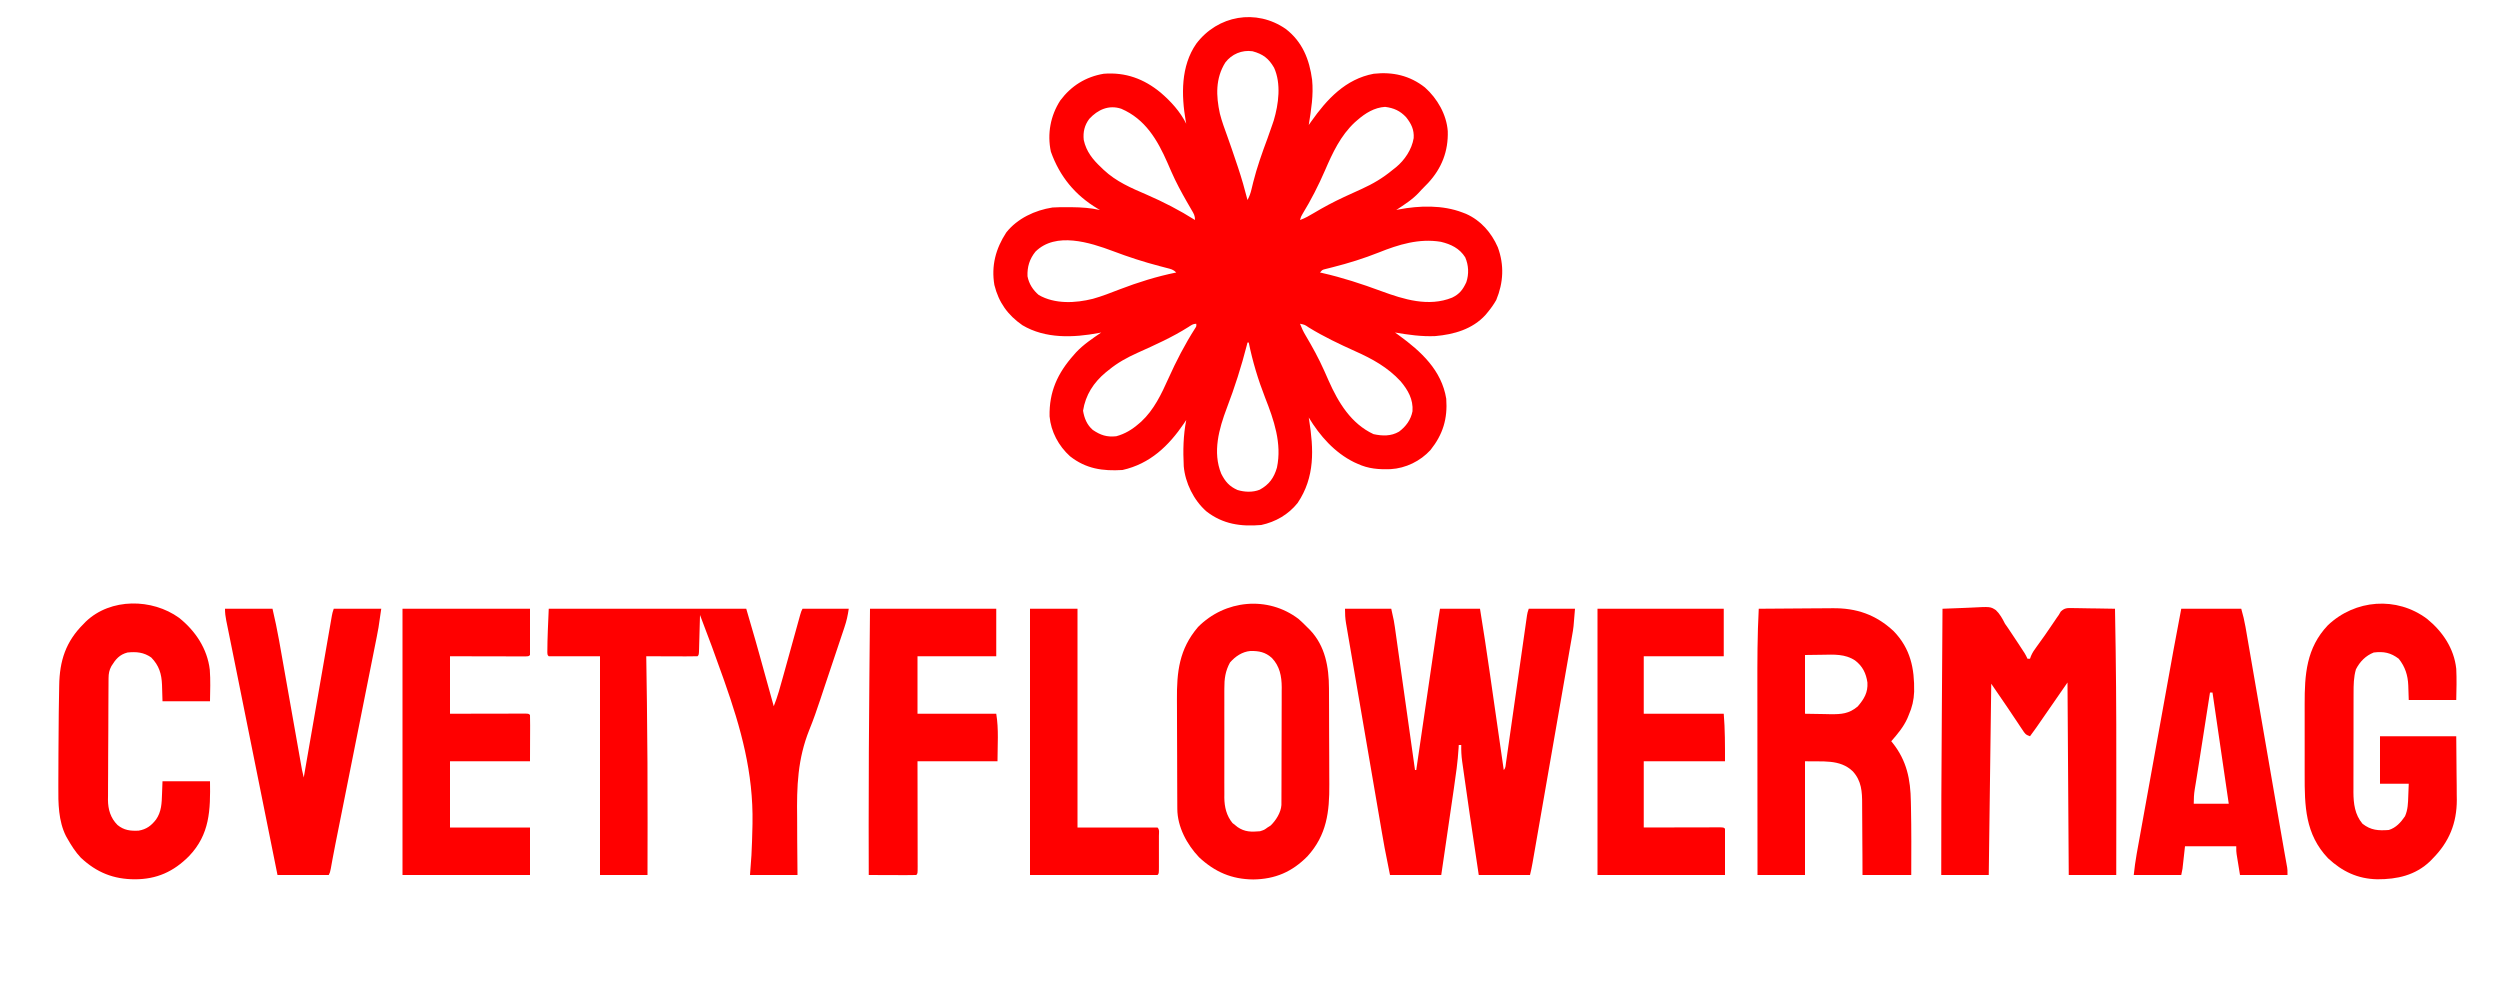
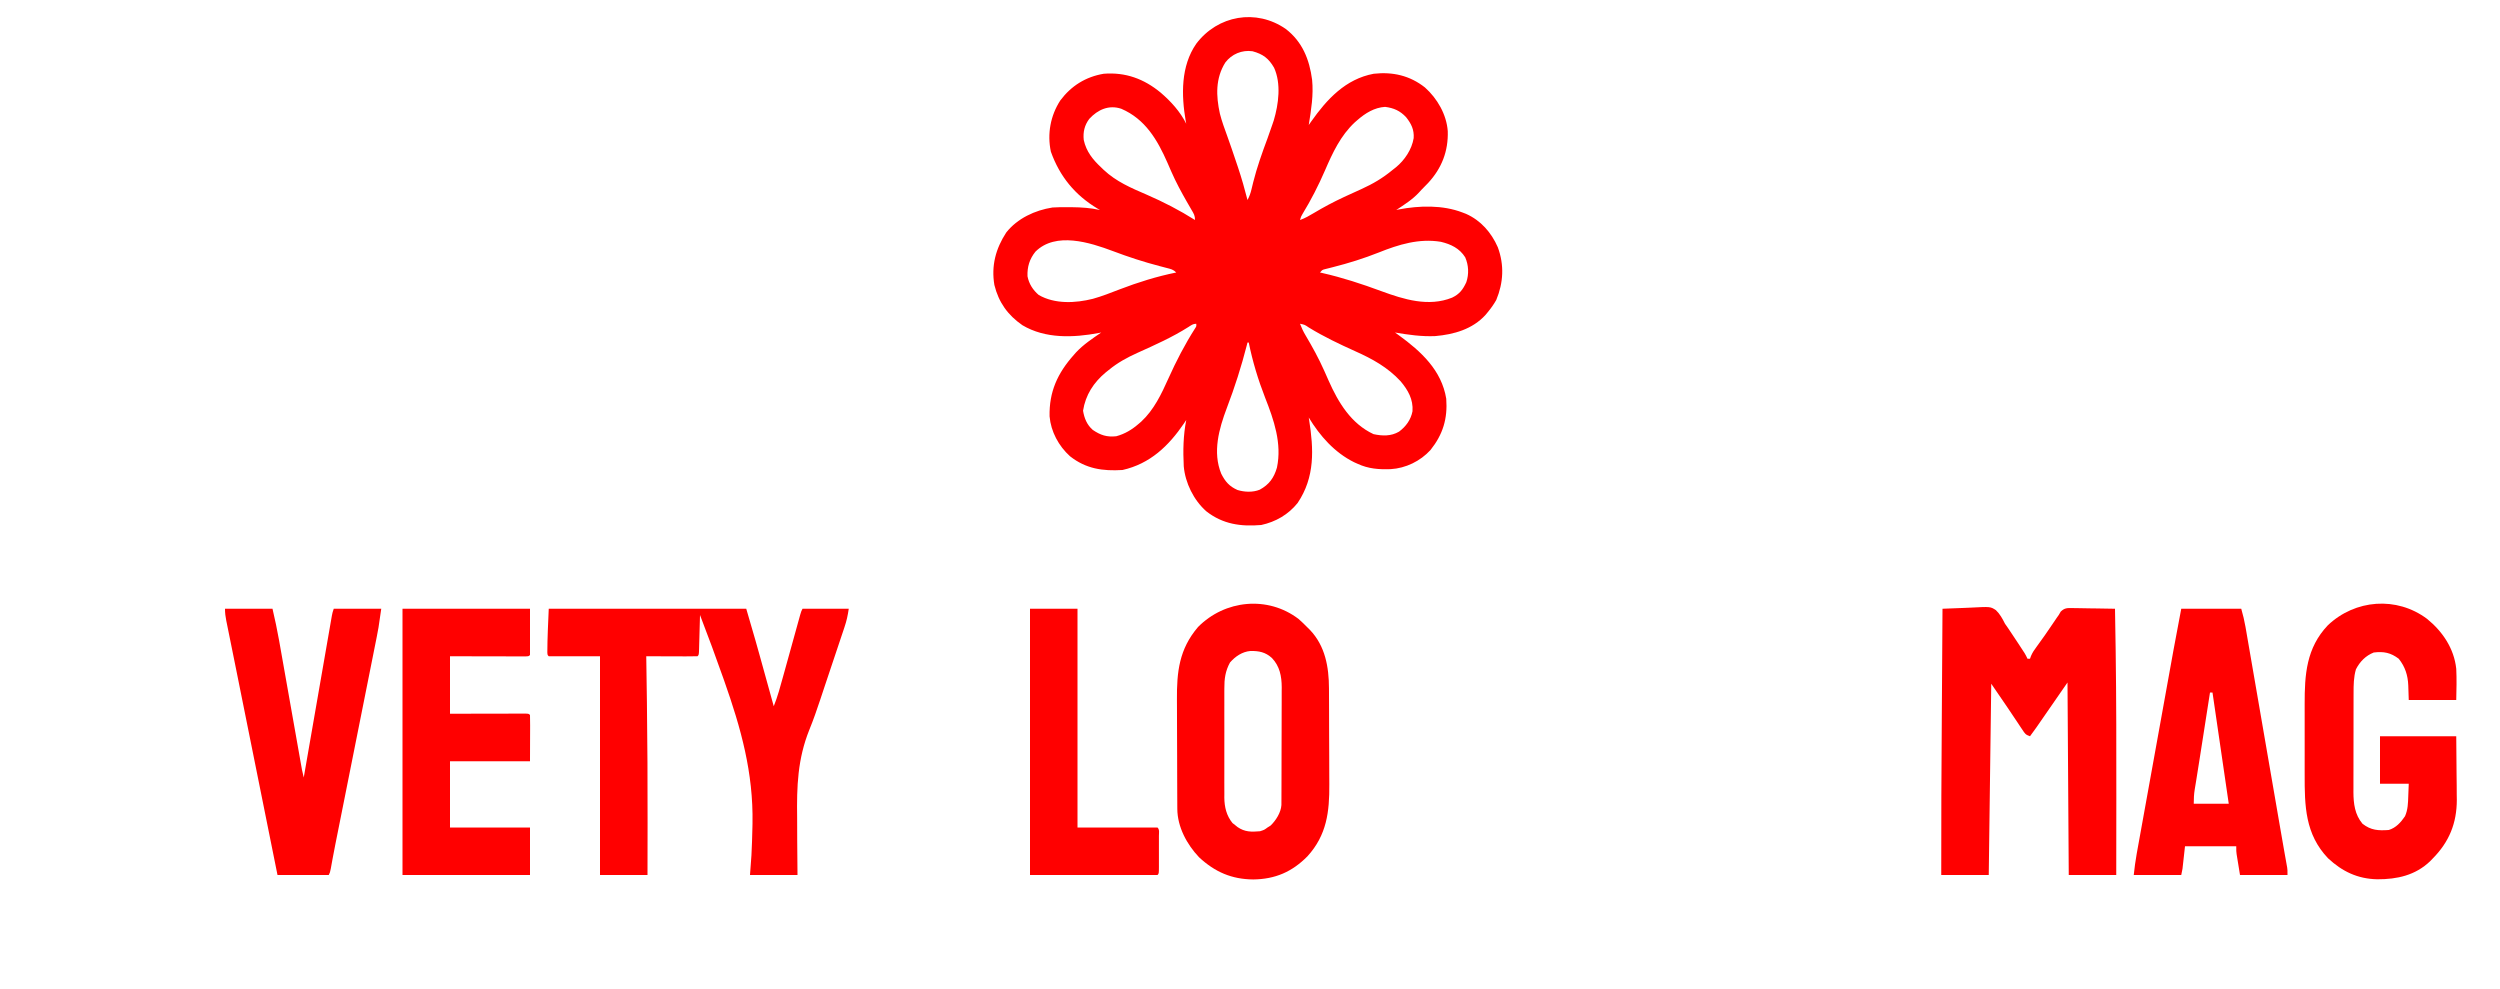
<svg xmlns="http://www.w3.org/2000/svg" version="1.1" width="2000" height="791">
  <path d="M0 0 C13.246 10.183 18.949 24.359 21.082 40.656 C22.302 52.949 20.32 64.719 18.398 76.844 C19.051 75.914 19.703 74.985 20.375 74.027 C32.923 56.229 47.876 40.031 70.398 35.844 C85.534 34.173 99.285 37.26 111.398 46.844 C121.245 55.665 128.656 68.461 129.609 81.793 C130.102 97.801 124.777 111.477 113.898 123.219 C112.084 125.114 110.244 126.979 108.398 128.844 C107.803 129.5 107.207 130.156 106.594 130.832 C101.339 136.519 94.814 140.589 88.398 144.844 C89.047 144.699 89.695 144.555 90.363 144.406 C106.952 141.267 125.487 140.721 141.398 146.844 C142.314 147.194 143.229 147.545 144.172 147.906 C156.054 153.171 164.509 162.914 169.648 174.656 C174.875 188.806 174.174 202.955 168.398 216.844 C166.363 220.46 164.05 223.656 161.398 226.844 C160.875 227.479 160.352 228.115 159.812 228.77 C149.405 240.218 134.544 244.412 119.586 245.719 C108.75 246.187 98.057 244.693 87.398 242.844 C88.426 243.582 89.453 244.321 90.512 245.082 C108.27 258.007 124.706 273.043 128.398 295.844 C129.544 311.771 125.802 324.287 115.812 336.836 C107.68 345.762 95.95 351.455 83.973 352.156 C74.454 352.498 66.163 351.913 57.398 347.844 C56.503 347.443 55.607 347.042 54.684 346.629 C39.017 338.874 27.321 325.585 18.398 310.844 C18.535 311.704 18.535 311.704 18.674 312.581 C22.369 336.201 23.496 358.485 9.465 379.273 C2.028 388.523 -8.049 394.318 -19.602 396.844 C-35.94 398.232 -50.387 396.226 -63.602 385.844 C-73.619 376.974 -80.437 363.181 -81.602 349.844 C-82.241 337.307 -82.007 325.184 -79.602 312.844 C-80.173 313.704 -80.744 314.563 -81.332 315.449 C-93.641 333.568 -108.541 347.878 -130.602 352.844 C-146.393 353.816 -159.78 351.94 -172.602 341.844 C-181.65 333.675 -187.888 322.147 -188.938 309.934 C-189.366 290.275 -182.563 275.434 -169.602 260.844 C-168.987 260.145 -168.372 259.446 -167.738 258.727 C-161.826 252.422 -154.696 247.706 -147.602 242.844 C-148.259 242.977 -148.916 243.109 -149.594 243.246 C-169.935 247.022 -192.257 247.961 -210.672 237.02 C-222.413 228.878 -229.66 218.751 -233.098 204.824 C-235.696 189.454 -232.033 175.762 -223.602 162.844 C-214.717 151.582 -200.594 145.009 -186.602 142.844 C-182.514 142.571 -178.447 142.559 -174.352 142.594 C-173.251 142.598 -172.151 142.601 -171.018 142.605 C-163.383 142.687 -156.075 143.18 -148.602 144.844 C-149.245 144.478 -149.888 144.112 -150.551 143.734 C-168.594 132.924 -180.836 118.042 -187.914 98.156 C-190.919 83.921 -188.249 69.374 -180.355 57.188 C-171.591 45.475 -160.003 38.272 -145.602 35.844 C-128.138 34.483 -113.384 39.931 -100.039 50.969 C-91.842 57.989 -84.456 66.134 -79.602 75.844 C-79.818 74.728 -79.818 74.728 -80.039 73.59 C-83.562 52.87 -84.047 29.79 -71.602 11.844 C-54.421 -10.908 -23.699 -16.402 0 0 Z M-48.355 26.852 C-56.28 39.521 -55.818 53.524 -52.695 67.75 C-51.117 73.966 -48.886 79.961 -46.703 85.984 C-44.398 92.358 -42.221 98.773 -40.07 105.2 C-39.435 107.092 -38.795 108.983 -38.154 110.873 C-35.282 119.455 -32.839 128.079 -30.602 136.844 C-29.083 134.028 -28.139 131.412 -27.41 128.301 C-27.192 127.404 -26.974 126.508 -26.75 125.584 C-26.515 124.618 -26.281 123.652 -26.039 122.656 C-23.027 110.657 -18.924 99.182 -14.616 87.598 C-13.241 83.865 -11.931 80.114 -10.664 76.344 C-10.304 75.282 -9.945 74.219 -9.574 73.125 C-5.719 60.119 -3.545 43.725 -9.352 31.004 C-13.654 23.568 -18.217 20.111 -26.602 17.844 C-35.011 16.642 -43.248 20.109 -48.355 26.852 Z M-157.16 71.922 C-161.015 77.062 -162.273 82.464 -161.602 88.844 C-159.605 98.027 -154.382 104.537 -147.602 110.844 C-146.978 111.45 -146.354 112.055 -145.711 112.68 C-135.593 122.179 -123.835 127.146 -111.252 132.574 C-97.883 138.38 -84.929 145.048 -72.602 152.844 C-72.602 149.243 -73.54 147.875 -75.348 144.785 C-75.933 143.769 -76.519 142.753 -77.123 141.707 C-77.755 140.618 -78.387 139.528 -79.039 138.406 C-83.552 130.506 -87.834 122.622 -91.477 114.281 C-91.831 113.472 -92.186 112.662 -92.551 111.828 C-93.238 110.254 -93.924 108.679 -94.609 107.104 C-102.681 88.72 -112.388 72.102 -131.602 63.844 C-141.503 60.543 -150.357 64.534 -157.16 71.922 Z M57.398 72.844 C56.679 73.469 55.96 74.094 55.219 74.738 C43.846 85.344 37.483 99.096 31.4 113.149 C26.135 125.303 20.28 136.763 13.379 148.076 C12.249 149.985 12.249 149.985 11.398 152.844 C15.414 151.447 18.851 149.439 22.477 147.265 C30.264 142.614 38.147 138.408 46.367 134.586 C47.154 134.22 47.941 133.854 48.751 133.477 C52.692 131.651 56.643 129.849 60.606 128.072 C69.81 123.89 77.565 119.32 85.398 112.844 C86.292 112.139 87.186 111.435 88.107 110.709 C95.145 104.979 100.868 96.37 102.336 87.344 C102.788 80.587 100.419 75.81 96.273 70.594 C91.457 65.443 86.401 63.225 79.461 62.344 C70.954 62.851 63.659 67.381 57.398 72.844 Z M-200.238 178.156 C-204.966 184.008 -206.89 190.319 -206.602 197.844 C-205.474 203.859 -202.246 208.9 -197.602 212.844 C-184.709 220.23 -168.351 219.417 -154.306 215.893 C-147.01 213.867 -139.969 211.073 -132.912 208.347 C-118.203 202.691 -103.064 197.96 -87.602 194.844 C-90.112 192.333 -91.936 192.062 -95.367 191.18 C-96.557 190.866 -97.746 190.553 -98.972 190.23 C-99.921 189.983 -99.921 189.983 -100.89 189.731 C-113.617 186.407 -125.946 182.394 -138.248 177.728 C-156.615 170.828 -184.032 162.071 -200.238 178.156 Z M74.398 178.844 C62.402 183.597 50.374 187.376 37.854 190.535 C36.785 190.808 35.715 191.082 34.613 191.363 C33.177 191.721 33.177 191.721 31.711 192.085 C29.237 192.704 29.237 192.704 27.398 194.844 C27.979 194.973 28.559 195.103 29.157 195.236 C45.368 198.914 60.79 203.972 76.371 209.731 C94.421 216.365 114.259 222.553 133.082 214.961 C139.051 212.082 141.681 208.558 144.449 202.629 C146.653 196.163 146.311 188.967 143.566 182.691 C139.01 175.483 132.122 172.217 124.086 170.289 C106.692 167.407 90.331 172.455 74.398 178.844 Z M-77.839 238.434 C-90.713 246.617 -104.716 252.852 -118.602 259.105 C-127.001 262.906 -134.426 266.942 -141.602 272.844 C-142.8 273.799 -142.8 273.799 -144.023 274.773 C-153.726 282.881 -160.174 292.803 -162.164 305.406 C-161.177 311.436 -159.058 316.71 -154.371 320.781 C-148.156 324.999 -143.103 326.666 -135.602 325.844 C-128.628 323.961 -123.017 320.545 -117.602 315.844 C-116.956 315.292 -116.31 314.74 -115.645 314.172 C-105.431 304.744 -99.425 291.994 -93.825 279.509 C-87.577 265.61 -80.743 252.42 -72.541 239.551 C-71.441 237.876 -71.441 237.876 -71.602 235.844 C-74.236 235.844 -75.669 237.053 -77.839 238.434 Z M11.398 235.844 C12.648 239.14 14.053 242.132 15.867 245.152 C21.298 254.34 26.368 263.525 30.711 273.281 C31.122 274.205 31.533 275.128 31.957 276.079 C32.745 277.857 33.532 279.634 34.318 281.413 C42.11 298.951 52.249 315.774 70.211 324.156 C77.312 325.688 84.205 325.913 90.617 322.168 C96.143 318.06 100.088 312.667 101.398 305.844 C102.064 296.329 97.813 288.885 91.824 281.797 C81.573 270.719 69.324 263.967 55.66 257.863 C42.919 252.121 30.359 246.175 18.45 238.841 C15.169 236.608 15.169 236.608 11.398 235.844 Z M-30.602 250.844 C-30.776 251.534 -30.95 252.224 -31.13 252.935 C-35.52 270.083 -40.806 286.654 -47.12 303.192 C-53.416 319.852 -58.68 338.547 -51.602 355.844 C-48.385 362.178 -45.108 365.952 -38.602 368.844 C-32.902 370.569 -26.366 370.844 -20.789 368.594 C-13.306 364.485 -9.465 359.219 -7.055 350.975 C-2.932 331.606 -9.519 312.721 -16.507 294.978 C-22.088 280.706 -26.573 265.873 -29.602 250.844 C-29.932 250.844 -30.262 250.844 -30.602 250.844 Z " fill="#FF0000" transform="translate(1028.602,23.156)" />
-   <path d="M0 0 C12.21 0 24.42 0 37 0 C39.25 10.125 39.25 10.125 39.886 14.638 C40.032 15.66 40.177 16.682 40.328 17.735 C40.479 18.825 40.631 19.915 40.788 21.037 C40.954 22.209 41.12 23.381 41.291 24.588 C41.835 28.435 42.375 32.282 42.914 36.129 C43.292 38.807 43.67 41.484 44.049 44.162 C44.941 50.472 45.829 56.783 46.716 63.094 C47.726 70.284 48.741 77.474 49.756 84.664 C51.842 99.442 53.922 114.221 56 129 C56.33 129 56.66 129 57 129 C57.092 128.372 57.184 127.743 57.278 127.096 C59.514 111.797 61.751 96.498 63.989 81.199 C65.071 73.801 66.153 66.402 67.234 59.004 C68.177 52.554 69.12 46.105 70.063 39.656 C70.563 36.242 71.062 32.828 71.561 29.413 C72.118 25.6 72.676 21.786 73.234 17.972 C73.399 16.844 73.564 15.715 73.733 14.552 C73.963 12.987 73.963 12.987 74.196 11.391 C74.328 10.49 74.46 9.588 74.596 8.659 C75.035 5.768 75.519 2.884 76 0 C86.56 0 97.12 0 108 0 C110.708 16.712 113.271 33.433 115.672 50.191 C116.002 52.487 116.333 54.783 116.664 57.079 C117.52 63.028 118.374 68.978 119.228 74.927 C120.105 81.036 120.984 87.144 121.863 93.252 C123.578 105.168 125.29 117.084 127 129 C128.627 127.373 128.478 125.397 128.797 123.154 C128.948 122.106 129.1 121.057 129.256 119.976 C129.419 118.816 129.582 117.655 129.75 116.459 C130.011 114.638 130.011 114.638 130.278 112.779 C130.656 110.132 131.034 107.484 131.409 104.836 C132.001 100.651 132.6 96.467 133.199 92.282 C134.363 84.153 135.52 76.024 136.677 67.894 C138.149 57.552 139.624 47.211 141.104 36.871 C141.699 32.71 142.292 28.548 142.882 24.387 C143.336 21.191 143.793 17.995 144.25 14.799 C144.413 13.643 144.576 12.486 144.744 11.295 C144.896 10.24 145.047 9.186 145.203 8.1 C145.334 7.182 145.464 6.264 145.599 5.319 C146 3 146 3 147 0 C159.21 0 171.42 0 184 0 C182.851 14.933 182.851 14.933 181.596 21.977 C181.457 22.786 181.318 23.595 181.175 24.428 C180.716 27.088 180.249 29.746 179.781 32.405 C179.447 34.331 179.114 36.257 178.781 38.184 C177.881 43.378 176.974 48.572 176.066 53.764 C175.115 59.21 174.17 64.656 173.225 70.103 C171.638 79.236 170.047 88.369 168.453 97.501 C166.406 109.226 164.367 120.953 162.329 132.679 C160.576 142.77 158.821 152.861 157.064 162.951 C156.687 165.116 156.311 167.28 155.934 169.444 C154.862 175.607 153.788 181.769 152.712 187.931 C152.387 189.798 152.061 191.665 151.737 193.533 C151.294 196.077 150.849 198.621 150.404 201.166 C150.211 202.279 150.211 202.279 150.014 203.414 C149.446 206.651 148.798 209.809 148 213 C134.47 213 120.94 213 107 213 C99.265 161.232 99.265 161.232 95.891 137.331 C95.632 135.496 95.371 133.661 95.108 131.827 C94.744 129.282 94.387 126.737 94.031 124.191 C93.872 123.092 93.872 123.092 93.71 121.97 C93.108 117.59 92.905 113.407 93 109 C92.34 109 91.68 109 91 109 C90.962 109.766 90.924 110.533 90.885 111.322 C90.227 122.331 88.664 133.152 87.059 144.055 C86.768 146.052 86.478 148.05 86.188 150.048 C85.432 155.26 84.669 160.471 83.905 165.682 C82.986 171.959 82.074 178.237 81.162 184.515 C79.78 194.011 78.389 203.505 77 213 C63.47 213 49.94 213 36 213 C31.372 189.862 31.372 189.862 29.472 178.711 C29.332 177.891 29.191 177.072 29.047 176.227 C28.902 175.38 28.758 174.532 28.608 173.659 C28.293 171.823 27.977 169.988 27.661 168.152 C26.815 163.238 25.974 158.324 25.133 153.409 C24.428 149.29 23.721 145.172 23.015 141.053 C21.349 131.344 19.687 121.635 18.026 111.926 C16.316 101.923 14.599 91.921 12.88 81.919 C11.398 73.3 9.921 64.68 8.446 56.06 C7.568 50.925 6.688 45.789 5.804 40.655 C4.975 35.841 4.152 31.026 3.332 26.21 C3.03 24.445 2.727 22.68 2.422 20.915 C2.006 18.506 1.596 16.096 1.188 13.686 C1.066 12.99 0.944 12.293 0.819 11.576 C0.15 7.581 0 4.115 0 0 Z " fill="#FF0000" transform="translate(1076,487)" />
  <path d="M0 0 C52.14 0 104.28 0 158 0 C166.045 27.583 166.045 27.583 168.965 38.156 C169.288 39.321 169.611 40.486 169.944 41.685 C170.943 45.29 171.94 48.895 172.938 52.5 C173.628 54.992 174.319 57.484 175.01 59.977 C176.675 65.984 178.338 71.992 180 78 C183.105 70.325 185.217 62.383 187.414 54.414 C187.833 52.906 188.252 51.397 188.672 49.889 C189.769 45.942 190.863 41.994 191.955 38.045 C193.71 31.704 195.469 25.365 197.23 19.027 C197.844 16.815 198.456 14.602 199.067 12.389 C199.441 11.04 199.815 9.691 200.19 8.342 C200.516 7.163 200.842 5.983 201.179 4.768 C202 2 202 2 203 0 C215.21 0 227.42 0 240 0 C239.25 5.251 238.277 9.731 236.598 14.675 C236.354 15.41 236.11 16.144 235.858 16.902 C235.051 19.327 234.234 21.749 233.418 24.172 C232.842 25.894 232.267 27.616 231.692 29.338 C230.172 33.89 228.644 38.44 227.115 42.989 C225.904 46.595 224.698 50.202 223.494 53.809 C222.604 56.471 221.712 59.131 220.821 61.792 C219.627 65.355 218.444 68.922 217.268 72.491 C214.553 80.689 211.747 88.792 208.48 96.788 C199.083 120.191 198.341 142.085 198.712 167.124 C198.787 173.244 198.77 179.365 198.769 185.486 C198.778 194.659 198.899 203.825 199 213 C186.46 213 173.92 213 161 213 C161.38 207.788 161.761 202.577 162.152 197.207 C162.539 189.744 162.775 182.283 162.938 174.812 C162.959 173.832 162.981 172.851 163.003 171.841 C163.732 131.164 153.8 95.694 140.438 57.812 C140.089 56.822 140.089 56.822 139.733 55.812 C133.731 38.784 127.493 21.847 121 5 C120.962 6.446 120.962 6.446 120.924 7.922 C120.83 11.487 120.73 15.052 120.628 18.617 C120.584 20.162 120.543 21.707 120.503 23.253 C120.445 25.469 120.381 27.686 120.316 29.902 C120.3 30.597 120.283 31.292 120.266 32.008 C120.114 36.886 120.114 36.886 119 38 C115.97 38.089 112.963 38.115 109.934 38.098 C109.025 38.096 108.116 38.095 107.18 38.093 C104.266 38.088 101.352 38.075 98.438 38.062 C96.467 38.057 94.496 38.053 92.525 38.049 C87.684 38.038 82.842 38.021 78 38 C78.013 38.806 78.025 39.612 78.038 40.443 C78.203 51.17 78.356 61.897 78.5 72.625 C78.512 73.507 78.524 74.388 78.536 75.296 C78.962 107.219 79.089 139.137 79.062 171.062 C79.062 172.117 79.061 173.172 79.06 174.259 C79.049 187.172 79.026 200.086 79 213 C66.46 213 53.92 213 41 213 C41 155.25 41 97.5 41 38 C27.47 38 13.94 38 0 38 C-1 37 -1 37 -1.133 34.902 C-1.102 23.232 -0.487 11.697 0 0 Z " fill="#FF0000" transform="translate(439,487)" />
  <path d="M0 0 C5.674 -0.298 11.343 -0.515 17.023 -0.659 C18.951 -0.719 20.878 -0.801 22.804 -0.905 C38.334 -1.725 38.334 -1.725 42.724 1.115 C45.983 4.237 47.987 8.012 50 12 C50.797 13.183 51.611 14.355 52.459 15.502 C53.069 16.419 53.68 17.336 54.309 18.281 C54.992 19.307 55.676 20.333 56.381 21.391 C57.06 22.417 57.738 23.443 58.438 24.5 C59.143 25.557 59.849 26.614 60.576 27.703 C66.18 36.139 66.18 36.139 68 40 C68.66 40 69.32 40 70 40 C70.262 39.27 70.523 38.541 70.793 37.789 C72.027 34.939 73.436 32.843 75.312 30.375 C79.871 24.253 84.157 17.961 88.431 11.638 C88.964 10.853 89.497 10.067 90.047 9.258 C90.52 8.558 90.992 7.858 91.479 7.137 C91.981 6.432 92.483 5.727 93 5 C93.528 4.097 94.056 3.195 94.6 2.264 C97.714 -0.673 99.545 -0.568 103.704 -0.566 C104.58 -0.541 105.457 -0.515 106.359 -0.488 C107.264 -0.481 108.168 -0.474 109.1 -0.467 C111.984 -0.439 114.866 -0.376 117.75 -0.312 C119.707 -0.287 121.664 -0.265 123.621 -0.244 C128.415 -0.189 133.207 -0.103 138 0 C138.188 10.375 138.351 20.75 138.5 31.125 C138.512 31.949 138.524 32.772 138.536 33.621 C139.091 72.725 139.085 111.83 139.062 150.938 C139.062 152.088 139.062 152.088 139.061 153.262 C139.05 173.174 139.029 193.087 139 213 C126.46 213 113.92 213 101 213 C100.67 162.18 100.34 111.36 100 59 C87.52 76.926 87.52 76.926 75.137 94.918 C73.471 97.321 71.779 99.68 70 102 C66.406 100.802 65.941 99.848 63.883 96.758 C63.274 95.854 62.666 94.951 62.039 94.02 C61.407 93.064 60.776 92.109 60.125 91.125 C58.899 89.294 57.672 87.463 56.445 85.633 C54.978 83.444 53.511 81.255 52 79 C47.71 72.73 43.42 66.46 39 60 C38.34 110.49 37.68 160.98 37 213 C24.46 213 11.92 213 -1 213 C-1.093 170.932 -0.829 128.868 -0.555 86.801 C-0.493 77.308 -0.433 67.815 -0.373 58.322 C-0.251 38.882 -0.126 19.441 0 0 Z " fill="#FF0000" transform="translate(1554,487)" />
-   <path d="M0 0 C9.424 -0.093 18.847 -0.164 28.272 -0.207 C32.649 -0.228 37.026 -0.256 41.403 -0.302 C45.637 -0.346 49.871 -0.369 54.105 -0.38 C55.71 -0.387 57.316 -0.401 58.921 -0.423 C78.12 -0.673 93.808 4.702 108 18 C121.408 31.918 124.629 47.748 124.316 66.336 C124.05 73.111 122.738 78.758 120 85 C119.649 85.862 119.299 86.725 118.938 87.613 C115.793 94.634 111.028 100.238 106 106 C106.364 106.438 106.727 106.877 107.102 107.328 C118.433 121.623 121.42 136.465 121.688 154.312 C121.721 155.864 121.754 157.416 121.789 158.968 C122.157 176.976 122.065 194.989 122 213 C109.13 213 96.26 213 83 213 C82.986 207.991 82.972 202.981 82.957 197.82 C82.937 194.63 82.915 191.44 82.889 188.25 C82.846 183.196 82.809 178.143 82.804 173.089 C82.8 169.01 82.771 164.932 82.727 160.854 C82.714 159.305 82.709 157.755 82.714 156.206 C82.736 146.371 82.231 137.755 75.274 130.102 C64.898 120.037 50.735 122.549 37 122 C37 152.03 37 182.06 37 213 C24.46 213 11.92 213 -1 213 C-1.023 189.067 -1.041 165.135 -1.052 141.202 C-1.057 130.087 -1.064 118.972 -1.075 107.856 C-1.085 98.156 -1.092 88.456 -1.094 78.755 C-1.095 73.631 -1.098 68.506 -1.106 63.381 C-1.135 42.231 -1.123 21.127 0 0 Z M37 37 C37 52.51 37 68.02 37 84 C42.115 84.082 47.23 84.165 52.5 84.25 C54.098 84.286 55.696 84.323 57.342 84.36 C66.158 84.429 72.201 84.043 79.207 78.141 C84.316 72.124 87.419 67.076 86.938 59 C85.863 51.628 83.055 45.891 77.038 41.348 C69.061 36.073 60.162 36.637 50.938 36.812 C46.338 36.874 41.739 36.936 37 37 Z " fill="#FF0000" transform="translate(1407,487)" />
  <path d="M0 0 C2.495 2.185 4.835 4.445 7.145 6.824 C7.79 7.461 8.436 8.098 9.102 8.754 C21.346 21.612 24.274 38.435 24.322 55.484 C24.328 56.523 24.335 57.562 24.341 58.632 C24.361 62.05 24.373 65.468 24.383 68.887 C24.387 70.062 24.391 71.237 24.395 72.448 C24.416 78.672 24.43 84.895 24.44 91.119 C24.451 97.509 24.485 103.899 24.525 110.289 C24.551 115.236 24.559 120.183 24.563 125.13 C24.568 127.483 24.579 129.837 24.598 132.191 C24.762 154.273 22.569 172.84 7.145 189.824 C-5.214 202.361 -18.747 208.163 -36.23 208.387 C-53.465 208.251 -66.918 202.437 -79.605 190.637 C-89.339 180.374 -96.928 166.371 -97.003 151.965 C-97.01 151.013 -97.017 150.062 -97.024 149.082 C-97.027 148.05 -97.03 147.017 -97.032 145.954 C-97.039 144.857 -97.046 143.76 -97.052 142.631 C-97.072 139.001 -97.084 135.372 -97.094 131.742 C-97.098 130.498 -97.102 129.254 -97.106 127.972 C-97.125 122.058 -97.139 116.144 -97.148 110.23 C-97.157 103.444 -97.184 96.658 -97.224 89.872 C-97.258 83.964 -97.27 78.057 -97.274 72.148 C-97.279 69.653 -97.29 67.157 -97.309 64.661 C-97.466 42.258 -95.539 24.169 -80.465 6.465 C-58.949 -15.309 -24.657 -18.788 0 0 Z M-54.855 34.824 C-58.57 41.581 -59.439 47.934 -59.373 55.531 C-59.38 56.551 -59.387 57.57 -59.394 58.62 C-59.412 61.959 -59.4 65.298 -59.387 68.637 C-59.389 70.975 -59.393 73.313 -59.398 75.652 C-59.404 80.54 -59.396 85.429 -59.377 90.317 C-59.354 96.565 -59.367 102.812 -59.391 109.059 C-59.406 113.884 -59.401 118.709 -59.391 123.534 C-59.388 125.836 -59.391 128.139 -59.401 130.442 C-59.411 133.667 -59.395 136.892 -59.373 140.117 C-59.381 141.057 -59.389 141.996 -59.398 142.964 C-59.303 150.433 -57.677 157.386 -52.855 163.262 C-52.195 163.777 -51.535 164.293 -50.855 164.824 C-50.195 165.36 -49.535 165.897 -48.855 166.449 C-43.009 170.469 -37.842 170.434 -30.855 169.824 C-27.435 168.741 -27.435 168.741 -24.855 166.824 C-23.587 166.02 -23.587 166.02 -22.293 165.199 C-18.1 161.113 -14.124 154.845 -13.724 148.859 C-13.721 148.108 -13.718 147.356 -13.715 146.583 C-13.709 145.718 -13.704 144.853 -13.698 143.962 C-13.697 143.016 -13.695 142.07 -13.694 141.095 C-13.689 140.097 -13.684 139.098 -13.679 138.069 C-13.665 134.757 -13.658 131.445 -13.652 128.133 C-13.647 125.829 -13.641 123.526 -13.635 121.222 C-13.625 116.386 -13.619 111.55 -13.615 106.714 C-13.61 100.532 -13.586 94.351 -13.557 88.17 C-13.539 83.408 -13.533 78.645 -13.532 73.883 C-13.529 71.605 -13.521 69.328 -13.508 67.05 C-13.491 63.853 -13.493 60.656 -13.499 57.459 C-13.49 56.527 -13.481 55.595 -13.471 54.635 C-13.527 45.773 -15.055 37.806 -21.309 31.227 C-26.543 26.482 -31.707 25.501 -38.555 25.613 C-45.147 26.218 -50.595 29.956 -54.855 34.824 Z " fill="#FF0000" transform="translate(1038.855,495.176)" />
  <path d="M0 0 C12.43 10.095 21.607 23.667 23.371 39.926 C23.786 48.273 23.552 56.566 23.371 64.926 C10.831 64.926 -1.709 64.926 -14.629 64.926 C-14.941 55.926 -14.941 55.926 -15.017 53.141 C-15.373 45.065 -17.511 38.36 -22.629 31.926 C-29.113 27.03 -34.64 25.964 -42.629 26.926 C-49.067 29.436 -53.752 34.266 -56.879 40.363 C-58.712 46.625 -58.778 52.911 -58.774 59.374 C-58.778 60.296 -58.781 61.217 -58.784 62.166 C-58.794 65.197 -58.796 68.227 -58.797 71.258 C-58.8 73.376 -58.803 75.495 -58.807 77.613 C-58.813 82.049 -58.815 86.484 -58.814 90.92 C-58.814 96.586 -58.828 102.251 -58.845 107.917 C-58.856 112.291 -58.858 116.666 -58.858 121.04 C-58.859 123.128 -58.863 125.216 -58.871 127.304 C-58.881 130.232 -58.878 133.161 -58.872 136.089 C-58.877 136.94 -58.883 137.791 -58.889 138.667 C-58.841 147.89 -57.76 156.672 -51.629 163.926 C-44.838 169.222 -38.993 169.504 -30.629 168.926 C-24.867 167.186 -20.958 162.824 -17.629 157.926 C-15.258 152.602 -15.201 147.282 -15.004 141.551 C-14.88 138.375 -14.756 135.198 -14.629 131.926 C-22.219 131.926 -29.809 131.926 -37.629 131.926 C-37.629 119.386 -37.629 106.846 -37.629 93.926 C-17.499 93.926 2.631 93.926 23.371 93.926 C23.454 103.846 23.536 113.767 23.621 123.988 C23.658 127.089 23.694 130.189 23.731 133.383 C23.743 135.888 23.753 138.393 23.762 140.898 C23.782 142.16 23.803 143.422 23.824 144.723 C23.831 163.525 17.676 178.575 4.371 191.926 C3.449 192.883 3.449 192.883 2.508 193.859 C-9.295 205.208 -23.973 208.397 -39.767 208.355 C-55.468 208.038 -67.762 202.171 -79.191 191.543 C-97.594 172.208 -97.951 149.639 -97.895 124.488 C-97.896 122.352 -97.898 120.216 -97.9 118.08 C-97.903 113.629 -97.899 109.178 -97.89 104.728 C-97.878 99.066 -97.885 93.405 -97.897 87.744 C-97.904 83.341 -97.902 78.938 -97.897 74.535 C-97.895 72.449 -97.897 70.363 -97.901 68.278 C-97.943 44.59 -96.598 23.348 -79.379 5.176 C-57.507 -15.582 -24.345 -18.191 0 0 Z " fill="#FF0000" transform="translate(1941.629,495.074)" />
  <path d="M0 0 C15.84 0 31.68 0 48 0 C49.409 4.933 50.525 9.47 51.39 14.483 C51.516 15.203 51.641 15.924 51.771 16.667 C52.187 19.064 52.598 21.463 53.009 23.861 C53.308 25.589 53.607 27.316 53.907 29.043 C54.718 33.727 55.525 38.412 56.331 43.098 C57.179 48.024 58.032 52.95 58.884 57.876 C60.5 67.226 62.113 76.576 63.725 85.927 C65.543 96.479 67.366 107.03 69.189 117.582 C71.418 130.482 73.647 143.382 75.872 156.282 C76.029 157.194 76.186 158.106 76.348 159.046 C77.104 163.424 77.858 167.801 78.612 172.179 C79.838 179.295 81.068 186.411 82.329 193.521 C82.521 194.608 82.713 195.696 82.911 196.816 C83.251 198.734 83.594 200.652 83.94 202.569 C84.083 203.38 84.227 204.19 84.375 205.025 C84.497 205.706 84.619 206.386 84.746 207.088 C85 209 85 209 85 213 C72.46 213 59.92 213 47 213 C46.505 209.947 46.01 206.895 45.5 203.75 C45.343 202.794 45.187 201.839 45.025 200.854 C44.904 200.093 44.782 199.331 44.656 198.547 C44.468 197.384 44.468 197.384 44.275 196.198 C44 194 44 194 44 190 C30.47 190 16.94 190 3 190 C2.34 195.94 1.68 201.88 1 208 C0.67 209.65 0.34 211.3 0 213 C-12.54 213 -25.08 213 -38 213 C-37.366 207.293 -36.683 201.739 -35.654 196.112 C-35.521 195.371 -35.388 194.631 -35.251 193.869 C-34.811 191.416 -34.366 188.964 -33.921 186.513 C-33.602 184.743 -33.283 182.972 -32.964 181.202 C-32.101 176.41 -31.234 171.618 -30.367 166.826 C-29.455 161.787 -28.547 156.748 -27.638 151.709 C-26.109 143.235 -24.578 134.762 -23.045 126.289 C-21.089 115.473 -19.136 104.656 -17.185 93.839 C-15.496 84.481 -13.806 75.124 -12.116 65.766 C-11.579 62.789 -11.041 59.813 -10.504 56.836 C-9.652 52.118 -8.799 47.4 -7.945 42.682 C-7.636 40.969 -7.326 39.255 -7.017 37.542 C-6.873 36.745 -6.729 35.948 -6.581 35.126 C-6.396 34.099 -6.396 34.099 -6.206 33.05 C-4.202 22.019 -2.098 11.016 0 0 Z M23 67 C22.881 67.76 22.763 68.519 22.641 69.302 C21.508 76.551 20.376 83.8 19.244 91.049 C18.548 95.502 17.853 99.955 17.158 104.408 C16.82 106.569 16.482 108.73 16.145 110.891 C15.704 113.715 15.263 116.539 14.823 119.364 C13.901 125.28 12.974 131.194 12.006 137.103 C11.863 137.983 11.72 138.862 11.573 139.768 C11.32 141.315 11.064 142.862 10.803 144.407 C10.152 148.402 10 151.889 10 156 C19.24 156 28.48 156 38 156 C33.71 126.63 29.42 97.26 25 67 C24.34 67 23.68 67 23 67 Z " fill="#FF0000" transform="translate(1745,487)" />
  <path d="M0 0 C33.66 0 67.32 0 102 0 C102 12.21 102 24.42 102 37 C101 38 101 38 98.488 38.12 C97.371 38.118 96.254 38.116 95.103 38.114 C93.842 38.113 92.581 38.113 91.281 38.113 C89.895 38.108 88.508 38.103 87.121 38.098 C85.71 38.096 84.299 38.094 82.888 38.093 C79.168 38.09 75.447 38.08 71.727 38.069 C67.267 38.057 62.806 38.052 58.346 38.046 C51.564 38.037 44.782 38.017 38 38 C38 53.18 38 68.36 38 84 C42.536 83.988 47.072 83.977 51.746 83.965 C54.613 83.96 57.479 83.955 60.346 83.951 C64.9 83.945 69.454 83.938 74.008 83.925 C77.678 83.914 81.348 83.908 85.018 83.905 C86.421 83.903 87.824 83.9 89.227 83.894 C91.186 83.887 93.144 83.887 95.103 83.886 C96.22 83.884 97.337 83.882 98.488 83.88 C101 84 101 84 102 85 C102.089 87.739 102.115 90.453 102.098 93.191 C102.097 93.918 102.096 94.644 102.095 95.392 C102.089 98.116 102.075 100.839 102.062 103.562 C102.042 109.647 102.021 115.731 102 122 C80.88 122 59.76 122 38 122 C38 139.49 38 156.98 38 175 C59.12 175 80.24 175 102 175 C102 187.54 102 200.08 102 213 C68.34 213 34.68 213 0 213 C0 142.71 0 72.42 0 0 Z " fill="#FF0000" transform="translate(322,487)" />
-   <path d="M0 0 C33.33 0 66.66 0 101 0 C101 12.54 101 25.08 101 38 C79.88 38 58.76 38 37 38 C37 53.18 37 68.36 37 84 C58.12 84 79.24 84 101 84 C102.052 96.627 102 109.329 102 122 C80.55 122 59.1 122 37 122 C37 139.49 37 156.98 37 175 C41.608 174.988 46.217 174.977 50.965 174.965 C53.877 174.96 56.789 174.955 59.701 174.951 C64.328 174.945 68.954 174.938 73.581 174.925 C77.309 174.914 81.037 174.908 84.765 174.905 C86.191 174.903 87.616 174.9 89.042 174.894 C91.032 174.887 93.022 174.887 95.011 174.886 C96.146 174.884 97.281 174.882 98.45 174.88 C101 175 101 175 102 176 C102 188.21 102 200.42 102 213 C68.34 213 34.68 213 0 213 C0 142.71 0 72.42 0 0 Z " fill="#FF0000" transform="translate(1278,487)" />
-   <path d="M0 0 C13.009 10.35 22.596 24.672 24.584 41.544 C25.213 49.923 24.898 58.363 24.75 66.75 C12.21 66.75 -0.33 66.75 -13.25 66.75 C-13.562 56.75 -13.562 56.75 -13.638 53.648 C-13.989 44.819 -15.981 38.168 -22.25 31.75 C-28.175 27.559 -34.142 27.022 -41.25 27.75 C-47.662 29.421 -50.718 33.131 -54.121 38.629 C-55.875 41.924 -56.378 44.546 -56.404 48.219 C-56.413 49.135 -56.421 50.05 -56.43 50.993 C-56.434 51.995 -56.438 52.997 -56.443 54.03 C-56.451 55.087 -56.459 56.144 -56.468 57.233 C-56.493 60.74 -56.509 64.247 -56.523 67.754 C-56.531 69.551 -56.531 69.551 -56.54 71.385 C-56.566 77.732 -56.586 84.078 -56.6 90.424 C-56.617 96.969 -56.661 103.513 -56.712 110.057 C-56.746 115.098 -56.758 120.138 -56.763 125.178 C-56.77 127.59 -56.785 130.001 -56.809 132.413 C-56.841 135.797 -56.841 139.18 -56.833 142.565 C-56.85 143.553 -56.866 144.541 -56.883 145.558 C-56.814 153.312 -54.854 160.17 -49.227 165.76 C-44.041 169.997 -38.9 170.602 -32.34 170.266 C-26.097 169.224 -22.18 166.261 -18.375 161.312 C-14.033 155.011 -13.866 148.261 -13.625 140.875 C-13.501 137.534 -13.377 134.192 -13.25 130.75 C-0.71 130.75 11.83 130.75 24.75 130.75 C25.119 153.738 24.686 173.183 7.939 190.688 C-4.406 203.08 -17.794 209.153 -35.312 209.188 C-52.45 209.155 -65.91 203.766 -78.562 191.938 C-82.883 187.357 -86.155 182.213 -89.25 176.75 C-89.652 176.044 -90.054 175.337 -90.469 174.609 C-96.551 162.537 -96.695 148.297 -96.578 135.082 C-96.575 133.512 -96.573 131.942 -96.572 130.372 C-96.568 127.092 -96.554 123.812 -96.531 120.532 C-96.503 116.452 -96.492 112.372 -96.487 108.292 C-96.474 97.777 -96.385 87.264 -96.25 76.75 C-96.24 75.91 -96.23 75.07 -96.219 74.204 C-96.156 69.131 -96.075 64.058 -95.969 58.985 C-95.938 57.405 -95.912 55.826 -95.89 54.246 C-95.601 34.385 -90.685 19.003 -76.25 4.75 C-75.71 4.188 -75.17 3.626 -74.613 3.047 C-54.661 -16.051 -21.539 -15.505 0 0 Z " fill="#FF0000" transform="translate(143.25,494.25)" />
  <path d="M0 0 C12.54 0 25.08 0 38 0 C39.944 8.423 41.764 16.747 43.252 25.244 C43.456 26.391 43.66 27.537 43.87 28.718 C44.533 32.459 45.192 36.2 45.852 39.941 C46.315 42.559 46.779 45.176 47.244 47.794 C48.336 53.95 49.425 60.108 50.513 66.265 C52.464 77.313 54.42 88.36 56.378 99.406 C57.175 103.9 57.969 108.395 58.762 112.889 C59.177 115.233 59.591 117.577 60.006 119.92 C60.194 120.989 60.382 122.057 60.576 123.158 C60.75 124.138 60.924 125.117 61.103 126.127 C61.253 126.976 61.403 127.826 61.557 128.701 C61.966 130.825 62.452 132.908 63 135 C63.118 134.322 63.235 133.645 63.356 132.947 C66.217 116.472 69.079 99.997 71.945 83.523 C73.33 75.557 74.715 67.59 76.098 59.623 C77.303 52.68 78.51 45.737 79.718 38.795 C80.358 35.118 80.997 31.441 81.635 27.763 C82.346 23.661 83.06 19.559 83.775 15.458 C83.987 14.234 84.198 13.011 84.416 11.75 C84.611 10.635 84.806 9.521 85.007 8.372 C85.26 6.916 85.26 6.916 85.518 5.431 C86 3 86 3 87 0 C99.54 0 112.08 0 125 0 C122.703 16.081 122.703 16.081 121.413 22.447 C121.193 23.557 121.193 23.557 120.969 24.689 C120.488 27.11 120.002 29.531 119.516 31.951 C119.165 33.71 118.815 35.469 118.466 37.229 C117.523 41.967 116.575 46.704 115.627 51.442 C114.629 56.426 113.637 61.412 112.644 66.398 C110.763 75.838 108.878 85.278 106.992 94.718 C104.231 108.537 101.474 122.358 98.719 136.178 C98.515 137.197 98.312 138.216 98.103 139.266 C97.697 141.301 97.292 143.335 96.886 145.369 C95.707 151.281 94.527 157.192 93.346 163.103 C92.608 166.798 91.87 170.493 91.133 174.188 C90.795 175.884 90.456 177.58 90.116 179.276 C89.648 181.617 89.181 183.958 88.714 186.299 C88.569 187.028 88.423 187.757 88.273 188.508 C87.54 192.206 86.827 195.906 86.145 199.614 C86.008 200.354 85.872 201.094 85.732 201.856 C85.36 203.885 84.993 205.915 84.627 207.945 C84 211 84 211 83 213 C69.47 213 55.94 213 42 213 C37.705 191.656 33.41 170.312 29.115 148.968 C27.12 139.053 25.125 129.137 23.13 119.222 C21.386 110.558 19.643 101.894 17.9 93.23 C16.981 88.662 16.062 84.095 15.143 79.527 C14.792 77.784 14.441 76.041 14.09 74.299 C13.918 73.444 13.746 72.589 13.569 71.708 C12.722 67.499 11.875 63.289 11.03 59.08 C10.699 57.426 10.367 55.773 10.035 54.12 C9.789 52.895 9.789 52.895 9.538 51.644 C8.46 46.279 7.376 40.915 6.287 35.552 C5.533 31.829 4.781 28.106 4.03 24.382 C3.67 22.606 3.31 20.83 2.948 19.055 C2.449 16.605 1.954 14.154 1.461 11.704 C1.312 10.979 1.163 10.255 1.01 9.508 C0.356 6.236 0 3.358 0 0 Z " fill="#FF0000" transform="translate(180,487)" />
-   <path d="M0 0 C33.33 0 66.66 0 101 0 C101 12.54 101 25.08 101 38 C80.21 38 59.42 38 38 38 C38 53.18 38 68.36 38 84 C58.79 84 79.58 84 101 84 C103.083 96.499 102 109.329 102 122 C80.88 122 59.76 122 38 122 C38.012 128.485 38.023 134.971 38.035 141.652 C38.04 145.749 38.045 149.846 38.049 153.943 C38.055 160.453 38.062 166.963 38.075 173.472 C38.086 178.718 38.092 183.963 38.095 189.209 C38.097 191.215 38.1 193.221 38.106 195.227 C38.113 198.026 38.114 200.825 38.114 203.625 C38.117 204.463 38.121 205.301 38.124 206.164 C38.114 211.886 38.114 211.886 37 213 C34.188 213.089 31.401 213.115 28.59 213.098 C27.748 213.096 26.906 213.095 26.038 213.093 C23.338 213.088 20.638 213.075 17.938 213.062 C16.111 213.057 14.285 213.053 12.459 213.049 C7.973 213.038 3.486 213.021 -1 213 C-1.032 200.563 -1.052 188.125 -1.062 175.688 C-1.063 174.724 -1.064 173.76 -1.065 172.767 C-1.095 133.801 -0.835 94.839 -0.5 55.875 C-0.494 55.178 -0.488 54.482 -0.482 53.764 C-0.328 35.843 -0.165 17.921 0 0 Z " fill="#FF0000" transform="translate(696,487)" />
  <path d="M0 0 C12.54 0 25.08 0 38 0 C38 57.75 38 115.5 38 175 C59.12 175 80.24 175 102 175 C103.788 176.788 103.128 179.196 103.139 181.576 C103.136 182.745 103.136 182.745 103.133 183.938 C103.134 184.733 103.135 185.528 103.136 186.347 C103.136 188.032 103.135 189.717 103.13 191.401 C103.125 193.989 103.13 196.576 103.137 199.164 C103.136 200.797 103.135 202.43 103.133 204.062 C103.135 204.842 103.137 205.621 103.139 206.424 C103.115 211.885 103.115 211.885 102 213 C68.34 213 34.68 213 0 213 C0 142.71 0 72.42 0 0 Z " fill="#FF0000" transform="translate(824,487)" />
</svg>